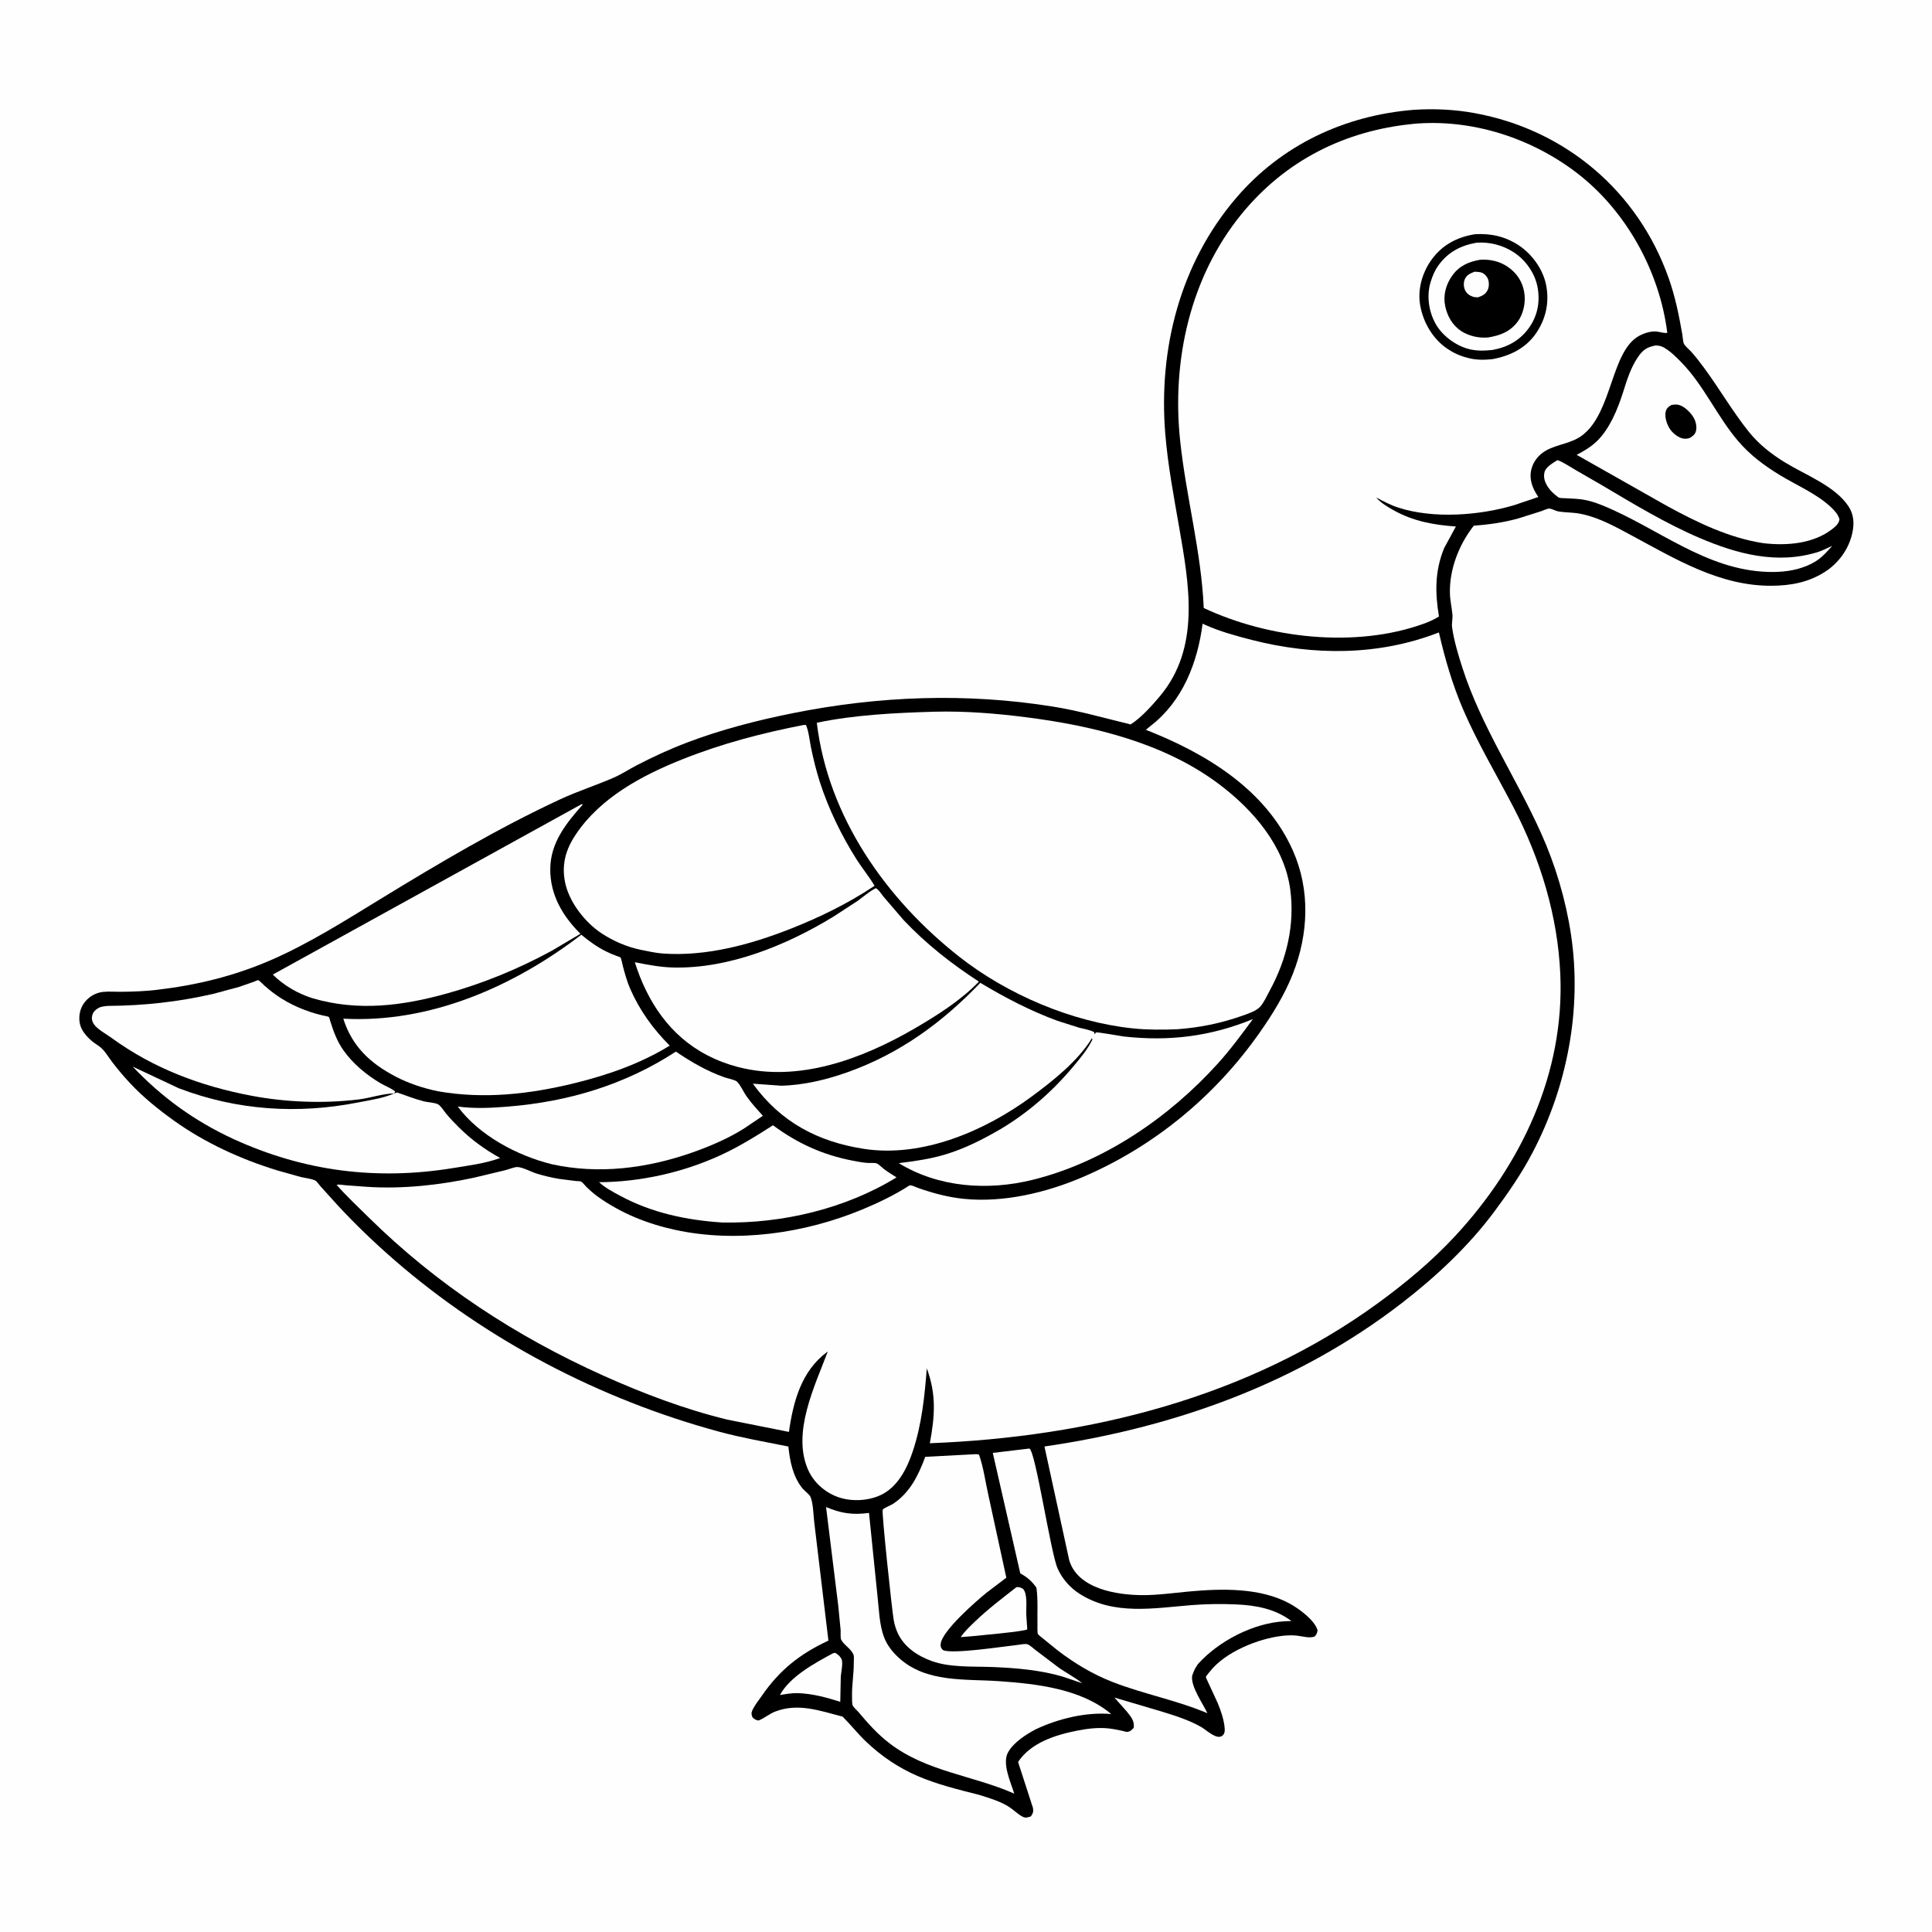
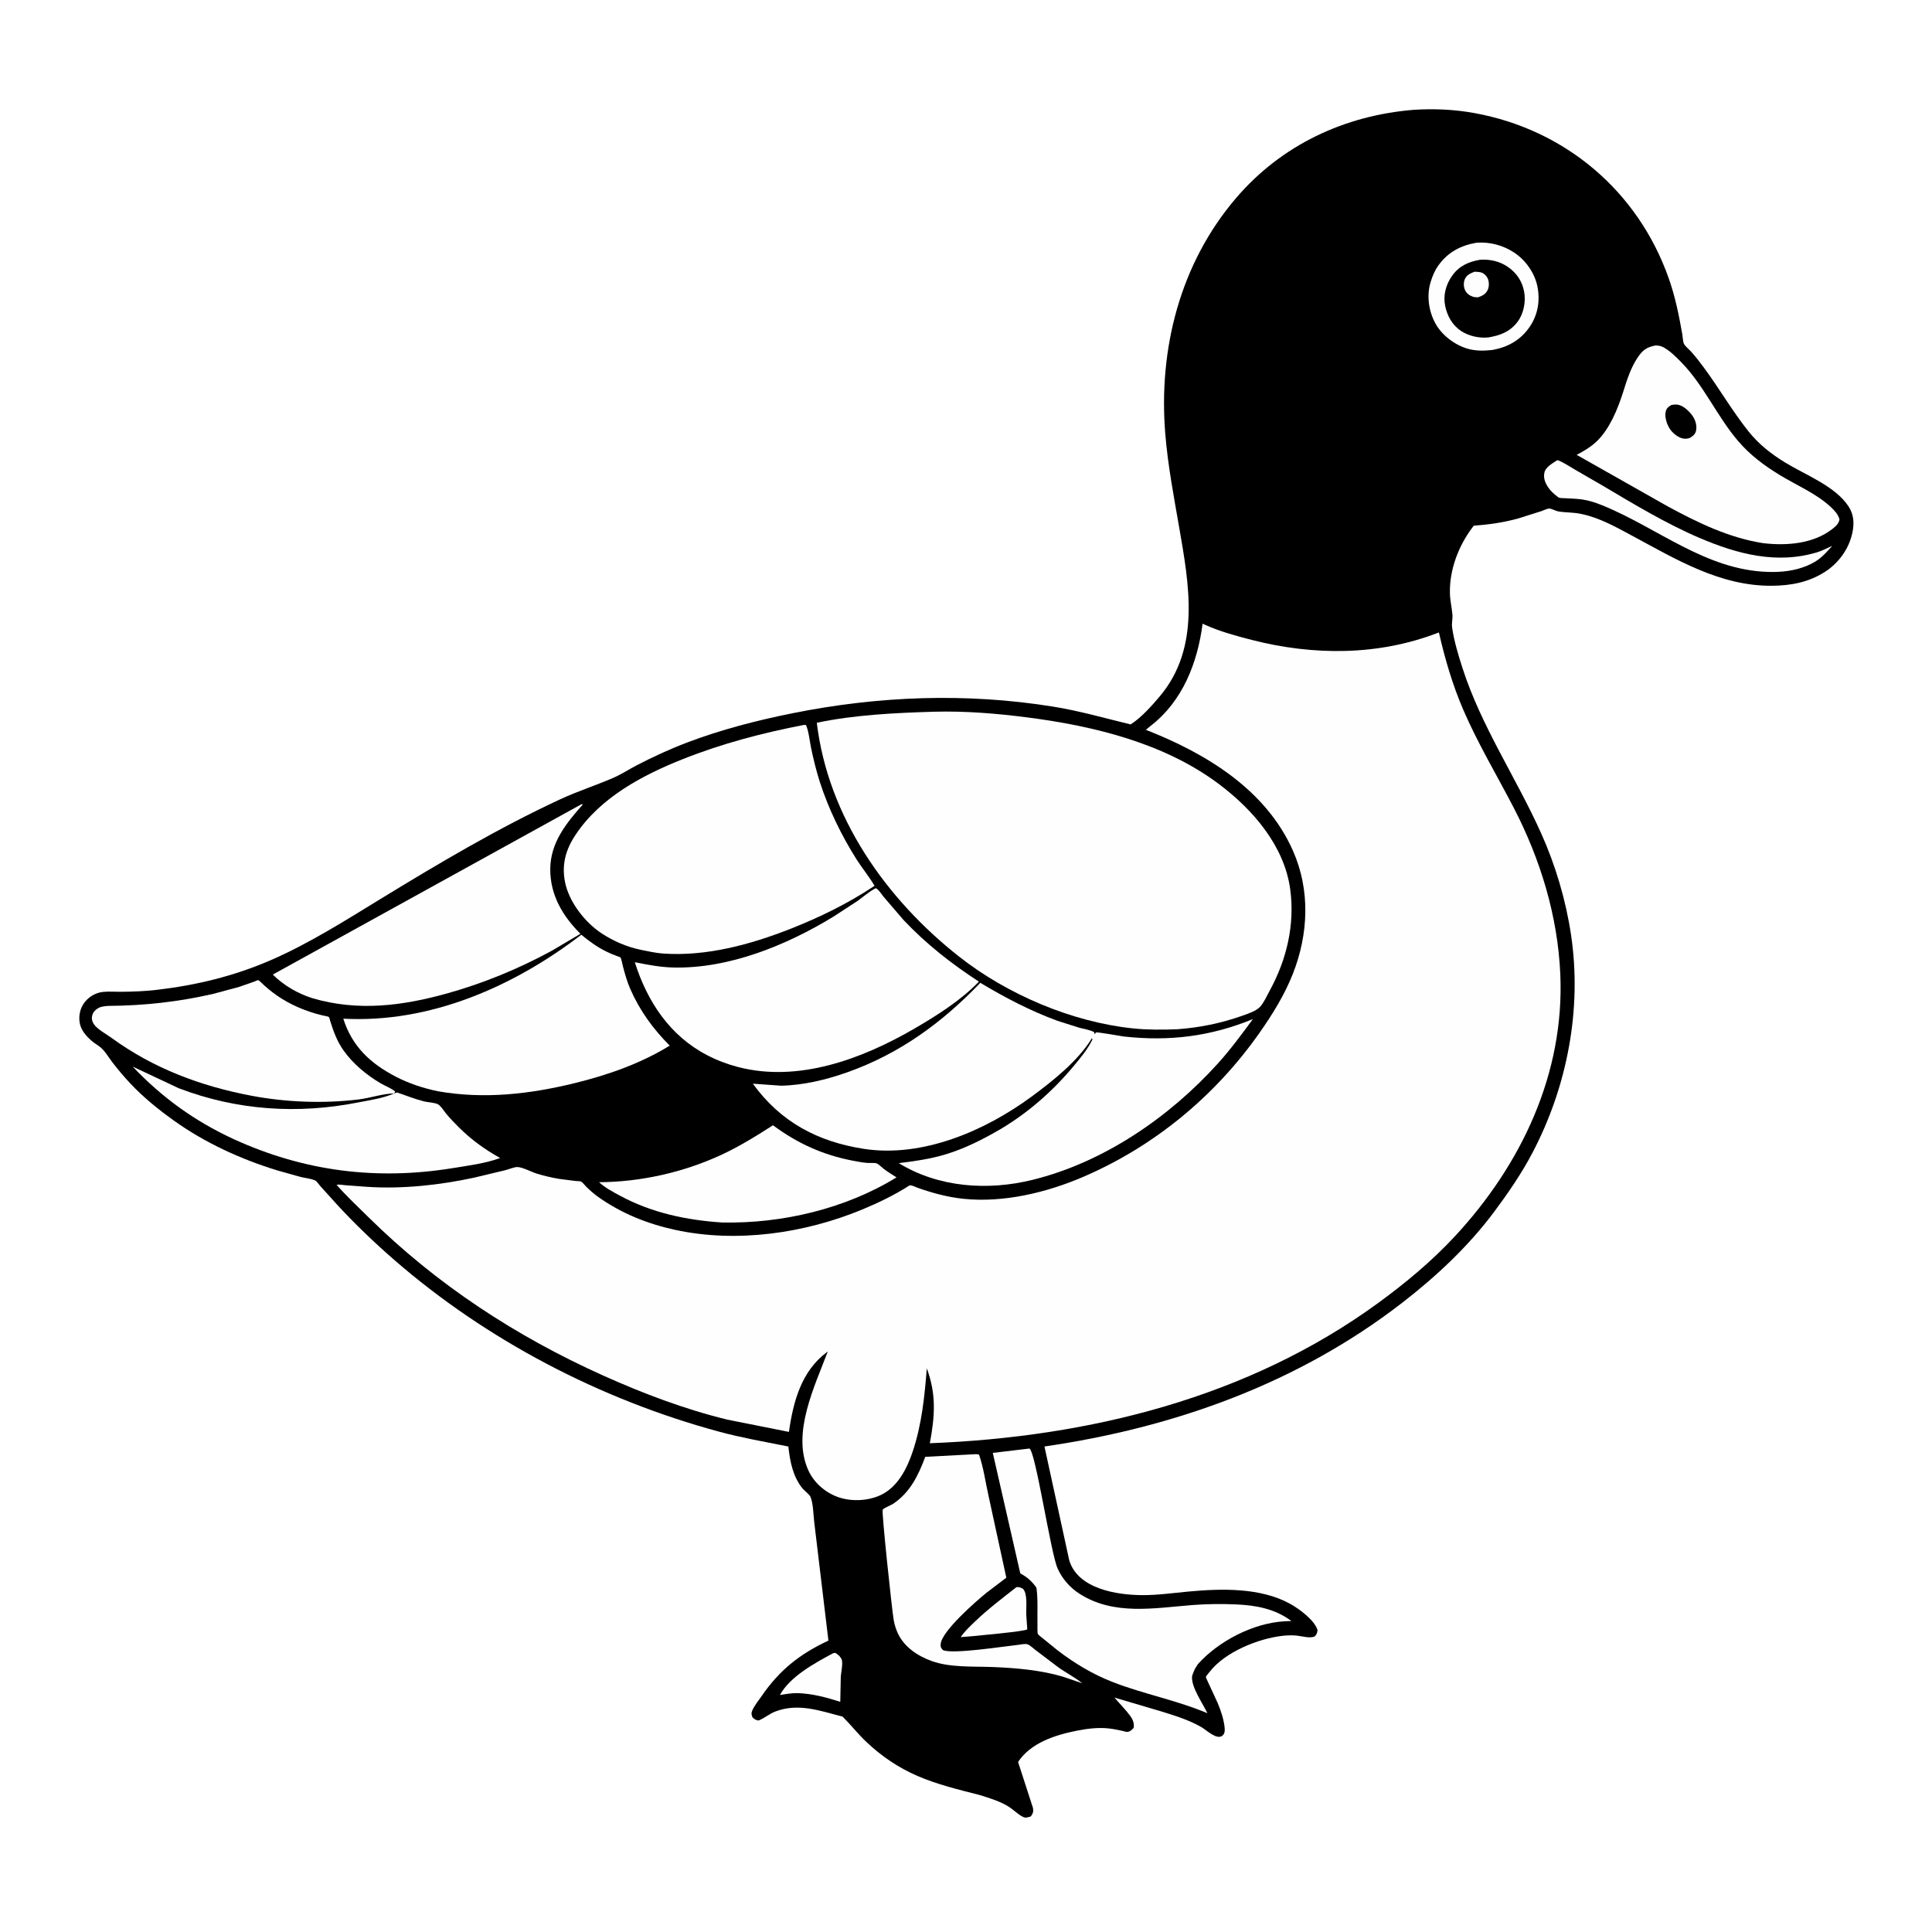
<svg xmlns="http://www.w3.org/2000/svg" version="1.1" style="display: block;" viewBox="0 0 2048 2048" width="1024" height="1024">
-   <path transform="translate(0,0)" fill="rgb(254,254,254)" d="M -0 -0 L 2048 0 L 2048 2048 L -0 2048 L -0 -0 z" />
  <path transform="translate(0,0)" fill="rgb(0,0,0)" d="M 1498.57 116.415 C 1520.18 115.036 1541.74 115.992 1563.05 119.881 C 1659.19 137.418 1736.36 202.586 1768.95 295.094 C 1775.82 314.573 1779.74 334.071 1783.31 354.364 C 1783.74 356.829 1783.98 362.486 1785.1 364.545 C 1786.54 367.199 1790.67 370.546 1792.79 372.9 C 1797.46 378.114 1801.74 383.642 1805.9 389.272 C 1822.34 411.505 1836.27 435.719 1853.5 457.317 C 1864.38 470.956 1877.61 481.298 1892.43 490.365 C 1914.01 503.566 1945.42 515.285 1959.54 536.824 C 1965.32 545.63 1965.69 555.275 1963.48 565.258 C 1959.69 582.403 1948.69 597.315 1933.88 606.605 C 1916.69 617.379 1898.3 620.762 1878.25 620.93 C 1823.05 621.395 1775.97 592.5 1729 567.28 C 1712.68 558.519 1696.01 549.175 1677.77 545.161 L 1676 544.784 C 1667.89 542.983 1659.79 543.506 1651.72 542.094 C 1649.02 541.623 1644.41 538.998 1642.16 539.092 C 1639.94 539.184 1635.75 541.226 1633.51 541.966 L 1609.64 549.5 C 1594 553.886 1578.51 556.031 1562.35 557.24 L 1561.09 558.775 C 1546.07 578.587 1536.33 604.087 1536.98 629.094 C 1537.18 636.73 1539 644.138 1539.64 651.706 C 1540.02 656.265 1538.63 660.572 1539.3 665.209 C 1541.4 679.6 1545.8 694.149 1550.24 707.976 C 1570.16 770.02 1607.27 824.388 1633.78 883.555 C 1648.96 917.428 1659.84 954.13 1665.34 990.832 C 1677.13 1069.54 1661.4 1151.64 1624.51 1221.91 C 1612.87 1244.09 1598.74 1264.62 1583.8 1284.66 C 1556.47 1321.31 1522.27 1353.25 1486.2 1381.14 C 1375.55 1466.67 1244.52 1513.35 1107.17 1533.35 L 1133.44 1653.99 C 1142.55 1684.34 1184 1690.79 1210.93 1690.91 C 1227.25 1690.98 1243.69 1688.6 1259.94 1687.1 C 1294.82 1683.89 1336.01 1682.74 1367.5 1700.07 C 1376.9 1705.24 1393.52 1717.36 1396.65 1728 C 1396.3 1731.25 1395.69 1732.26 1393.72 1734.7 C 1388.21 1736.99 1380.44 1734.38 1374.56 1733.81 C 1369.6 1733.33 1364.45 1733.49 1359.5 1734.04 C 1333.76 1736.93 1298.64 1751.15 1282.42 1772.04 C 1281.55 1773.16 1278.49 1776.59 1278.22 1777.82 C 1278.21 1777.84 1279.19 1780.14 1279.2 1780.15 L 1290.9 1805.49 C 1294.26 1813.52 1297.52 1823.28 1298.21 1832 C 1298.44 1834.95 1298.29 1837.77 1295.86 1839.82 C 1289.91 1844.86 1278.82 1833.85 1273.5 1830.8 C 1260.03 1823.08 1245.01 1818.5 1230.26 1813.94 L 1181.33 1799.5 L 1194.17 1813.94 C 1198.63 1819.6 1202.79 1823.97 1201.82 1831.5 C 1199.6 1833.86 1198.51 1835.38 1195 1835.91 C 1194.04 1836.05 1191.21 1835.08 1190.17 1834.86 C 1185.12 1833.8 1180 1832.7 1174.85 1832.16 C 1163.74 1831 1151.9 1832.51 1140.99 1834.71 C 1118.24 1839.28 1092.58 1847.53 1079.21 1867.77 L 1094.99 1916.5 C 1095.62 1920.67 1095.04 1922.19 1092.71 1925.5 C 1089.64 1926.31 1087.58 1927.46 1084.5 1926.01 C 1079.35 1923.59 1074.52 1918.5 1069.63 1915.39 C 1060.18 1909.38 1048.94 1906.1 1038.36 1902.75 C 1016.38 1897.16 993.315 1891.6 972.511 1882.56 C 952.174 1873.73 934.477 1861.73 918.403 1846.53 C 909.518 1838.13 901.9 1828.38 893.227 1819.71 C 869.344 1813.55 846.183 1804.93 821.856 1814.29 C 815.421 1816.77 810.422 1821.36 804 1823.84 C 800.642 1823.08 800.149 1822.73 797.609 1820.38 C 796.668 1817.35 796.089 1816.53 797.336 1813.48 C 799.547 1808.07 804.205 1802.52 807.504 1797.71 C 826.3 1770.3 848.163 1753.04 878.155 1739.12 L 863.234 1614.5 C 862.149 1606.46 862.234 1593.72 859.063 1586.57 C 857.967 1584.1 852.566 1580.12 850.602 1577.69 C 840.444 1565.14 837.367 1548.99 835.703 1533.38 C 811.118 1528.44 786.61 1524.21 762.344 1517.65 C 636.648 1483.67 515.717 1420.74 417.432 1335.13 C 396.541 1316.94 376.66 1297.87 357.827 1277.53 L 339.541 1257.3 C 338.421 1256.05 335.787 1252.25 334.413 1251.54 C 330.419 1249.49 323.222 1248.72 318.755 1247.65 L 294.438 1240.84 C 255.563 1228.99 217.088 1211.38 184.029 1187.66 C 167.397 1175.73 151.875 1163.17 137.829 1148.18 C 131.217 1141.13 125.034 1133.74 119.124 1126.08 C 114.709 1120.36 110.476 1112.44 104.326 1108.56 C 98.119 1104.65 92.33 1099.63 88.229 1093.49 C 84.095 1087.3 83.238 1080.03 84.824 1072.84 C 87.351 1061.38 97.771 1052.61 109.413 1051.45 C 115.814 1050.81 122.56 1051.4 129.02 1051.33 C 141.414 1051.19 153.615 1050.75 165.944 1049.31 C 208.155 1044.38 247.886 1034.78 287 1017.82 C 327.031 1000.47 365.382 976.169 402.55 953.434 C 464.413 915.593 527.988 877.85 593.8 847.311 C 612.275 838.738 631.665 832.553 650.277 824.467 C 658.77 820.777 666.864 815.425 675.131 811.138 C 692.246 802.263 710.15 794.018 728.164 787.177 C 764.44 773.401 802.055 763.713 840.048 756.075 C 931.467 737.698 1024.2 734.234 1116.5 749.066 C 1144.41 753.551 1171.15 761.319 1198.52 767.917 C 1209.56 760.934 1221.18 747.973 1229.52 738.027 C 1272.84 686.409 1260.5 619.611 1249.96 558.919 C 1244.28 526.203 1237.98 493.285 1235.26 460.155 C 1227.85 370.12 1250.83 279.508 1310.25 209.985 C 1358.47 153.559 1425.3 122.377 1498.57 116.415 z" />
  <path transform="translate(0,0)" fill="rgb(254,254,254)" d="M 883.049 1752.5 L 885.496 1752.07 L 889.197 1754.8 C 890.099 1755.69 891.393 1757.43 891.956 1758.5 C 894.01 1762.41 891.555 1772.66 891.264 1777.17 L 890.727 1804.01 C 875.578 1799.21 861.264 1795.3 845.293 1794.77 C 838.991 1794.72 832.964 1795.77 826.765 1796.79 C 837.56 1776.96 863.917 1762.89 883.049 1752.5 z" />
  <path transform="translate(0,0)" fill="rgb(254,254,254)" d="M 1077.4 1682.5 C 1080.51 1682.08 1081.89 1682.87 1084.5 1684.31 C 1089.45 1689.66 1087.65 1704.06 1087.86 1711.33 L 1088.94 1727.2 C 1085.83 1729.49 1036.69 1733.74 1029.24 1734.57 L 1018.39 1735.4 C 1022.64 1729.14 1028.47 1723.72 1033.93 1718.5 C 1047.53 1705.48 1062.62 1694.11 1077.4 1682.5 z" />
  <path transform="translate(0,0)" fill="rgb(254,254,254)" d="M 1651.02 487.71 C 1657.76 490.348 1664.2 494.7 1670.45 498.365 L 1699.24 515.021 C 1732.19 534.552 1766.07 555.054 1801.31 570.122 C 1841.6 587.346 1883.87 598.652 1927.24 585.133 C 1932.52 583.486 1937.13 580.74 1942.23 578.701 C 1937.2 584.254 1932.47 589.726 1926.28 594.004 C 1922.95 596.204 1919.53 597.99 1915.86 599.557 C 1902.75 605.166 1888.61 606.656 1874.48 606.26 C 1807.94 604.394 1756.97 559.278 1698.03 535.48 C 1691.63 532.896 1684.28 530.497 1677.44 529.49 C 1671.51 528.617 1665.37 528.529 1659.39 528.146 C 1657.15 528.002 1653.78 528.258 1651.79 527.11 L 1650.5 526.084 C 1646.88 523.31 1643.88 520.595 1641.27 516.795 C 1637.9 511.882 1635.73 506.522 1637.25 500.5 C 1638.67 494.851 1646.43 490.63 1651.02 487.71 z" />
  <path transform="translate(0,0)" fill="rgb(254,254,254)" d="M 819.385 1192.84 C 845.544 1212.1 871.888 1224.17 903.936 1230.37 C 908.99 1231.35 914.125 1232.32 919.259 1232.74 C 921.724 1232.95 927.22 1232.44 929.317 1233.26 C 931.48 1234.11 934.802 1237.55 936.772 1239.03 C 941.128 1242.31 945.737 1245.2 950.368 1248.07 C 896.033 1281.43 829.06 1297.17 765.67 1295.9 C 727.823 1293.47 690.865 1285.66 657.225 1267.5 C 649.672 1263.42 641.379 1259.02 635.032 1253.19 C 678.728 1252.93 723.615 1242.98 763.344 1224.78 C 783 1215.78 801.221 1204.5 819.385 1192.84 z" />
  <path transform="translate(0,0)" fill="rgb(254,254,254)" d="M 247.266 1207.31 C 206.376 1188.46 171.539 1163.21 140.65 1130.64 L 189.531 1153.6 C 251.001 1177.04 315.364 1181.31 379.622 1168.64 C 392.018 1166.19 406.252 1164.23 417.801 1159.07 L 421 1158.09 C 430.41 1161.25 439.756 1165.07 449.386 1167.5 C 453.341 1168.5 461.046 1168.8 464.274 1170.59 C 467.312 1172.27 470.322 1177.33 472.524 1180.03 C 476.928 1185.41 481.699 1190.36 486.64 1195.25 C 499.943 1208.42 513.84 1218.41 530.146 1227.53 L 529.129 1227.92 C 513.858 1233.37 496.599 1235.53 480.643 1238.15 C 399.419 1251.46 322.199 1241.73 247.266 1207.31 z" />
-   <path transform="translate(0,0)" fill="rgb(254,254,254)" d="M 716.461 1114.75 C 733.082 1125.97 748.82 1135.14 767.812 1141.97 C 770.804 1143.05 779.294 1144.63 781.311 1146.65 C 785.248 1150.58 788.232 1157.77 791.585 1162.46 C 796.724 1169.65 802.791 1176.22 808.656 1182.82 L 788.723 1196.24 C 772.146 1206.77 752.083 1215.33 733.626 1221.78 C 685.754 1238.53 634.575 1245.12 584.725 1234.09 C 548.289 1225.05 507.856 1203.64 485.226 1172.97 C 502.745 1175.37 520.448 1174.49 538 1173.08 C 602.173 1167.95 662.351 1150.04 716.461 1114.75 z" />
  <path transform="translate(0,0)" fill="rgb(254,254,254)" d="M 1033.91 1541.5 C 1035.57 1541.43 1036.28 1541.56 1037.83 1542.02 C 1042.59 1555.61 1044.62 1571.22 1047.82 1585.34 L 1066.74 1672.41 L 1046.06 1688.11 C 1034.68 1697.32 997.87 1729.36 997.139 1742.98 C 996.966 1746.21 997.461 1746.67 999.5 1749.13 C 1009.22 1753.87 1065.1 1745.09 1078.63 1743.69 C 1081.45 1743.4 1086.73 1742.17 1089.21 1743.03 C 1091.92 1743.97 1095.56 1747.53 1097.9 1749.28 L 1121.05 1766.81 C 1129.47 1773.06 1139.2 1777.79 1147.26 1784.34 L 1128.22 1777.86 C 1104.34 1770.38 1076.85 1768.08 1051.93 1767.11 C 1031.47 1766.31 1007.4 1767.81 988.011 1760.91 C 972.963 1755.56 958.463 1746.03 951.632 1731.12 C 949.655 1726.81 948.22 1722.17 947.395 1717.5 C 945.486 1706.68 934.417 1602.43 935.686 1600.4 C 936.894 1598.47 944.374 1595.68 946.662 1594.15 C 964.766 1582.07 973.466 1564.05 980.819 1544.3 L 1033.91 1541.5 z" />
  <path transform="translate(0,0)" fill="rgb(254,254,254)" d="M 1091.23 1535.5 C 1097.79 1538.59 1113.73 1646.17 1121.11 1662.66 C 1125.95 1673.48 1134.04 1682.78 1143.96 1689.22 C 1180.56 1712.95 1223.71 1704.54 1264.2 1701.4 C 1279.34 1700.23 1294.9 1700.08 1310.08 1700.73 C 1331.28 1701.63 1351.58 1705.34 1368.92 1718.33 L 1361.62 1718.64 C 1328.5 1720.51 1291.89 1739.52 1269.87 1763.97 C 1268.13 1766.57 1266.48 1769.1 1265.39 1772.04 C 1264.82 1773.56 1263.72 1775.82 1263.61 1777.34 C 1262.77 1788.64 1275.23 1806.06 1279.9 1816.09 C 1247.1 1802.21 1212.49 1795.87 1179.53 1783.04 C 1158.26 1774.76 1139.17 1763.28 1121.11 1749.45 L 1105.02 1736.41 C 1104.03 1735.55 1100.77 1733.19 1100.24 1732.19 C 1099.48 1730.77 1099.79 1724 1099.75 1722.2 C 1099.48 1709.12 1100.42 1696.05 1098.69 1683.03 C 1093.74 1676.01 1088.99 1672.02 1081.54 1667.82 L 1052.4 1540.14 L 1091.23 1535.5 z" />
  <path transform="translate(0,0)" fill="rgb(254,254,254)" d="M 114.592 1066.3 C 152.849 1066.01 188.926 1062.08 226.249 1053.49 L 253.534 1046.12 L 269.572 1040.53 C 270.498 1040.19 273.024 1038.92 273.818 1038.99 C 274.413 1039.05 279.633 1044.16 280.595 1045.02 C 286.185 1050.02 292.035 1054.52 298.399 1058.5 C 313.244 1067.79 330.433 1074.25 347.589 1077.6 C 349.389 1077.95 349.491 1080.63 350.032 1082.33 C 353.607 1093.57 357.261 1103.78 364.152 1113.5 C 374.165 1127.62 388.299 1139.31 403.086 1148.12 C 408.164 1151.15 414.367 1153.34 418.932 1157.01 L 417.801 1159.07 C 405.883 1159.22 392.341 1164 380.207 1165.46 C 343.052 1169.96 303.424 1168.5 266.688 1161.55 C 212.653 1151.33 162.667 1132.59 118.053 1100.08 C 112.727 1096.19 102.706 1090.83 99.313 1085.36 C 97.448 1082.35 96.903 1079.41 97.889 1075.98 C 98.883 1072.52 101.464 1070.08 104.569 1068.41 C 107.556 1066.8 111.269 1066.63 114.592 1066.3 z" />
  <path transform="translate(0,0)" fill="rgb(254,254,254)" d="M 1755.14 366.173 C 1758.3 366.333 1760.89 366.742 1763.69 368.34 C 1770.55 372.252 1776.56 378.204 1782.04 383.797 C 1806.13 408.368 1820.06 441.222 1842.25 467.262 C 1855.02 482.243 1869.69 493.204 1886.37 503.414 C 1904.11 514.271 1925.59 523.25 1940.74 537.487 C 1944.77 541.268 1948.36 545.083 1949.92 550.5 C 1949.22 555.195 1945.96 557.894 1942.39 560.705 C 1922.15 576.644 1893.3 578.726 1868.67 575.725 C 1832.64 570.03 1799.63 554.054 1767.86 536.779 L 1671.33 482.166 C 1679.28 477.941 1686.43 473.818 1692.92 467.509 C 1706.31 454.511 1714.79 433.768 1720.38 416.261 C 1724.61 403.008 1728.38 390.183 1736.28 378.542 C 1741.61 370.701 1745.94 367.936 1755.14 366.173 z" />
  <path transform="translate(0,0)" fill="rgb(0,0,0)" d="M 1771.33 429.5 C 1773.58 428.879 1776.17 428.628 1778.5 428.99 C 1784.28 429.888 1790.15 435.512 1793.52 439.945 C 1796.97 444.493 1798.99 450.515 1797.94 456.221 C 1797.2 460.238 1794.74 462.005 1791.5 464.136 C 1789.23 464.988 1786.93 465.281 1784.5 464.914 C 1779.45 464.154 1773.95 459.799 1770.95 455.858 C 1767.34 451.108 1764.36 442.602 1765.66 436.627 C 1766.49 432.802 1768.31 431.532 1771.33 429.5 z" />
-   <path transform="translate(0,0)" fill="rgb(254,254,254)" d="M 875.657 1597.55 C 891.839 1604.32 903.726 1606.05 921.18 1603.77 L 930.126 1691.38 C 931.767 1705.58 932.03 1722.1 937.132 1735.5 C 940.399 1744.08 946.02 1751.17 952.737 1757.32 C 981.845 1783.98 1022.82 1779.56 1059.19 1782.12 C 1099.2 1784.94 1146.06 1790.16 1177.95 1816.96 C 1151.34 1814.63 1122.03 1821.81 1098.09 1833.04 C 1087.56 1838.6 1074.69 1846.79 1068.65 1857.41 C 1061.95 1869.18 1071.41 1889.28 1075.16 1901.33 C 1030.85 1881.75 982.437 1878.23 942.832 1847.93 C 929.993 1838.11 920.06 1826.77 909.691 1814.5 C 908.361 1812.93 904.672 1809.71 903.943 1807.96 C 903.045 1805.8 903.272 1801.32 903.201 1798.9 C 902.836 1786.5 905.176 1774.37 905.052 1762.02 C 905.034 1760.15 905.451 1756.11 904.856 1754.41 C 902.488 1747.68 894.416 1743.89 891.623 1738.01 C 890.768 1736.21 891.252 1730.32 891.107 1728 L 888.619 1702.41 L 875.657 1597.55 z" />
  <path transform="translate(0,0)" fill="rgb(254,254,254)" d="M 616.395 852.5 L 617.916 852.655 C 600.241 872.622 583.47 893.132 583.305 921.231 C 583.143 948.654 596.392 971.042 615.294 989.867 L 584.77 1007.91 C 549.917 1026.86 512.804 1042.19 474.608 1052.89 C 426.754 1066.29 379.612 1072.36 331.269 1058.16 C 315.49 1053.16 300.93 1044.73 289.177 1033.08 L 616.395 852.5 z" />
  <path transform="translate(0,0)" fill="rgb(254,254,254)" d="M 616.211 990.847 C 624.2 997.512 632.835 1003.74 642.146 1008.42 C 645.892 1010.31 649.737 1011.89 653.665 1013.35 C 654.242 1013.57 657.346 1014.53 657.599 1014.78 C 658.604 1015.79 659.863 1022.63 660.279 1024.19 C 662.464 1032.38 664.67 1040.49 668.083 1048.28 C 678.154 1071.25 692.271 1090.73 709.93 1108.4 C 679.19 1127.37 644.343 1139.54 609.439 1148.11 C 561.581 1159.87 513.173 1165.37 464.348 1156.8 C 448.868 1153.63 433.451 1148.56 419.424 1141.24 C 392.439 1127.17 373.234 1109.23 363.907 1079.83 C 455.713 1084.86 544.577 1045.84 616.211 990.847 z" />
  <path transform="translate(0,0)" fill="rgb(254,254,254)" d="M 928.364 941.5 C 931.196 942.654 934.608 948.124 936.633 950.591 L 957.787 975.241 C 981.851 1000.7 1008.36 1021.47 1037.66 1040.56 C 1019.05 1060.14 992.728 1076.76 969.469 1090.27 C 914.088 1122.46 846.347 1147.89 782.07 1131 C 770.658 1128.03 760.066 1123.98 749.604 1118.55 C 709.938 1097.97 686.105 1061.59 672.92 1019.99 C 686.367 1022.65 699.746 1025.26 713.495 1025.6 C 772.621 1027.05 833.574 1002.08 883.322 971.783 L 909 955.054 C 915.377 950.468 921.325 945.042 928.364 941.5 z" />
  <path transform="translate(0,0)" fill="rgb(254,254,254)" d="M 851.904 768.5 L 854.34 768.492 C 857.452 775.592 858.167 785.101 859.764 792.744 C 862.308 804.92 865.263 817.088 869.064 828.938 C 878.052 856.963 892.146 886.057 907.956 910.928 C 914.031 920.484 921.33 929.246 927.066 938.979 L 926.052 939.657 C 898.542 957.914 868.609 972.53 837.921 984.604 C 795.534 1001.28 748.907 1013.98 702.962 1010.8 C 694.596 1010.22 686.609 1008.28 678.413 1006.66 C 664.099 1003.63 650.01 997.453 637.789 989.438 C 620.077 977.821 603.111 956.116 598.941 934.987 C 595.219 916.128 599.785 900.362 610.306 884.636 C 636.578 845.371 680.707 821.876 723.447 804.846 C 765.196 788.211 807.826 777.058 851.904 768.5 z" />
  <path transform="translate(0,0)" fill="rgb(254,254,254)" d="M 1039.16 1041.84 C 1065.84 1057.72 1091.73 1071.36 1120.99 1082.12 L 1144.08 1089.45 C 1149.08 1090.79 1155.38 1091.67 1159.86 1094.11 L 1160.39 1096.5 C 1160.84 1095.83 1161.11 1094.99 1161.76 1094.5 C 1162.85 1093.67 1188.21 1098.38 1191.39 1098.74 C 1239.53 1104.07 1283.14 1098.71 1328.13 1080.28 C 1316.1 1096.54 1304.56 1112.35 1290.96 1127.39 C 1239.27 1184.53 1169.97 1232.09 1094.5 1250.7 C 1046.98 1262.42 994.997 1258.84 952.696 1232.98 C 969.573 1230.95 986.418 1228.52 1002.73 1223.56 C 1023.2 1217.34 1042.22 1207.62 1060.64 1196.89 C 1089.95 1179.49 1116.33 1156.32 1138.09 1130.11 C 1145.12 1121.65 1152.37 1113.04 1157.38 1103.2 C 1158.22 1101.56 1158.11 1102.4 1157.5 1100.51 C 1142.82 1124.61 1116.16 1145.76 1093.66 1162.35 C 1044.5 1198.61 977.973 1227.49 915.573 1217.81 C 866.751 1210.24 827.373 1189.3 798.056 1148.75 L 828 1150.89 C 851.784 1150.38 876.155 1144.52 898.46 1136.58 C 953.911 1116.84 998.848 1083.97 1039.16 1041.84 z" />
  <path transform="translate(0,0)" fill="rgb(254,254,254)" d="M 990.269 754.449 C 1023.31 753.576 1056.33 756.27 1089.07 760.492 C 1159.66 769.594 1234.36 787.728 1292.28 831.271 C 1328.19 858.264 1361.49 896.643 1367.7 942.798 C 1372.72 980.143 1363.98 1017.12 1346 1050 C 1343.16 1055.21 1339.75 1062.89 1335.76 1067.23 C 1331.54 1071.82 1322.33 1074.82 1316.48 1076.87 C 1293.94 1084.76 1272.03 1089.24 1248.25 1091.02 C 1232.66 1091.66 1216.64 1091.77 1201.11 1090.16 C 1136.43 1083.44 1067.74 1054.25 1016.59 1013.97 C 939.203 953.031 877.754 865.862 865.857 766.137 C 906.071 757.712 949.294 755.666 990.269 754.449 z" />
-   <path transform="translate(0,0)" fill="rgb(254,254,254)" d="M 1497.5 131.395 L 1497.78 131.319 C 1559.75 125.603 1623.59 146.169 1672.5 184.07 C 1724.18 224.121 1759.26 288.04 1767.4 352.734 C 1765.2 353.679 1758.75 351.674 1755.99 351.427 C 1749.9 350.882 1742.77 353.151 1737.5 356.045 C 1707.91 372.281 1709.23 435.84 1678.24 460.698 C 1666.06 470.465 1651.47 470.41 1638.61 477.724 C 1631.05 482.025 1625.21 489.336 1623.22 497.853 C 1620.82 508.107 1624.42 517.367 1630.03 525.776 L 1630.73 526.821 L 1605.01 535.5 C 1568.1 546.504 1519.61 550.101 1482.45 538.149 C 1474.21 535.499 1466.7 531.555 1459.1 527.469 L 1459.5 528.135 C 1464.21 533.337 1470.98 537.358 1477.05 540.761 C 1498.1 552.579 1519.49 556.404 1543.3 558.129 L 1530.97 580.792 C 1520.97 604.835 1521.09 628.283 1525.38 653.515 C 1520.06 656.76 1514.86 659.134 1509 661.246 C 1436.75 687.288 1344.64 676.799 1276.02 644.503 C 1273.43 584.542 1257.22 526.417 1250.97 466.832 C 1242.08 382.185 1261.54 293.689 1316.12 226.888 C 1362.37 170.29 1425.13 138.6 1497.5 131.395 z" />
  <path transform="translate(0,0)" fill="rgb(0,0,0)" d="M 1563.57 248.274 C 1580.28 247.272 1595.4 250.59 1609.56 259.826 C 1624.02 269.255 1635.81 285.501 1639.05 302.604 C 1642.5 320.8 1638.66 338.201 1628.18 353.432 C 1617.32 369.218 1600.24 377.505 1581.86 380.736 C 1573.82 381.608 1564.75 381.687 1556.91 379.623 L 1555 379.107 C 1547.57 377.194 1540.74 374.118 1534.37 369.794 C 1518.87 359.272 1508.84 342.186 1505.52 323.971 C 1502.44 307.1 1507.52 289.19 1517.41 275.413 C 1528.78 259.566 1544.67 251.283 1563.57 248.274 z" />
  <path transform="translate(0,0)" fill="rgb(254,254,254)" d="M 1565.33 257.262 C 1579.41 256.325 1593.15 259.921 1604.93 267.638 C 1617.16 275.645 1626.88 289.379 1629.74 303.771 C 1632.73 318.812 1630.21 333.753 1621.52 346.474 C 1612.05 360.344 1598.48 368.014 1582.16 370.963 C 1573.33 371.919 1564.7 372.17 1556.06 369.735 C 1542.3 365.859 1528.52 355.481 1521.61 342.881 C 1514.57 330.05 1512.17 313.842 1516.33 299.648 L 1516.84 298 C 1518.54 292.437 1521.09 286.486 1524.49 281.719 C 1534.71 267.352 1548.25 260.197 1565.33 257.262 z" />
  <path transform="translate(0,0)" fill="rgb(0,0,0)" d="M 1569.07 275.328 C 1579.55 274.686 1589.82 276.96 1598.51 283.007 C 1607.9 289.532 1613.67 298.259 1615.7 309.5 C 1617.59 319.964 1615.12 332.486 1608.73 341.058 C 1600.83 351.667 1590.12 355.665 1577.44 357.726 C 1567.93 358.619 1557.05 356.253 1548.99 350.989 C 1539.66 344.892 1534.17 335.108 1531.95 324.361 C 1529.62 313.066 1532.65 301.747 1539.25 292.403 C 1546.69 281.875 1556.62 277.475 1569.07 275.328 z" />
  <path transform="translate(0,0)" fill="rgb(254,254,254)" d="M 1563.08 288.018 C 1565.42 288.157 1568.01 288.195 1570.26 288.876 C 1573.05 289.721 1575.64 292.242 1576.9 294.842 C 1578.58 298.306 1578.72 303.355 1577.2 306.89 C 1575.1 311.764 1571.61 313.481 1566.84 315.175 C 1564.95 315.122 1563.15 315.105 1561.33 314.522 C 1557.71 313.357 1554.79 311.146 1553.08 307.703 C 1551.43 304.369 1551.24 299.501 1552.72 296.061 C 1554.69 291.473 1558.7 289.728 1563.08 288.018 z" />
  <path transform="translate(0,0)" fill="rgb(254,254,254)" d="M 1274.81 661.107 L 1278.3 662.735 C 1293.84 669.574 1310.54 674.147 1326.94 678.35 C 1392.64 695.176 1461.71 695.22 1525.29 670.407 C 1531.75 698.634 1539.81 726.243 1551.33 752.878 C 1566.64 788.255 1586.75 821.828 1604.5 856.04 C 1632.97 910.921 1651.35 971.171 1654 1033.07 C 1658.49 1138.07 1612.68 1234.48 1542.61 1310.14 C 1518.03 1336.68 1489.93 1360.06 1460.74 1381.35 C 1322.95 1481.82 1154.04 1523.39 985.666 1529.89 C 990.995 1501.2 992.725 1478.27 982.445 1450.52 C 980.1 1480.47 977.139 1509.71 967.608 1538.41 C 961.649 1556.36 951.793 1576.14 933.801 1584.72 C 919.999 1591.3 901.574 1592.02 887.269 1586.56 C 873.88 1581.46 862.427 1571.2 856.615 1558.03 C 839.26 1518.7 863.583 1469.61 877.478 1432.65 L 876.544 1433.33 C 849.367 1453.58 840.832 1485.87 836.3 1517.88 L 770.63 1504.78 C 725.889 1493.87 681.251 1476.98 639.306 1458.1 C 546.545 1416.36 462.942 1361.65 390.407 1290.11 C 379.073 1278.93 367.324 1267.93 356.802 1255.98 C 359.631 1255.33 363.414 1256.18 366.348 1256.41 L 389.493 1258.11 C 426.705 1260.54 465.861 1256.26 502.321 1248.43 L 535.76 1240.43 C 538.942 1239.61 545.475 1236.97 548.474 1237.1 C 554.208 1237.35 562.983 1242.19 568.686 1243.97 C 576.492 1246.41 584.577 1248.28 592.634 1249.67 L 610.124 1251.89 C 611.312 1252.02 615.156 1252.05 616.049 1252.53 C 617.506 1253.31 619.992 1256.55 621.294 1257.83 C 625.133 1261.59 629.18 1265.25 633.552 1268.38 C 658.258 1286.11 686.114 1297.29 715.732 1303.72 C 780.93 1317.85 852.914 1307.45 914 1282.13 C 930.845 1275.15 948.518 1266.69 963.876 1256.74 C 965.476 1255.7 971.104 1258.53 973.064 1259.22 C 988.604 1264.73 1004.85 1269.08 1021.29 1270.78 C 1063.59 1275.15 1109.14 1264.3 1147.82 1247.72 C 1223.18 1215.4 1287.68 1162.24 1334.82 1095.29 C 1348.65 1075.66 1361.78 1054.51 1370.57 1032.09 C 1387.06 990.026 1389.09 943.678 1370.61 901.878 C 1341.84 836.817 1278.27 798.583 1214.67 773.635 L 1219.8 769.38 C 1253.81 743.163 1269.51 702.197 1274.81 661.107 z" />
</svg>